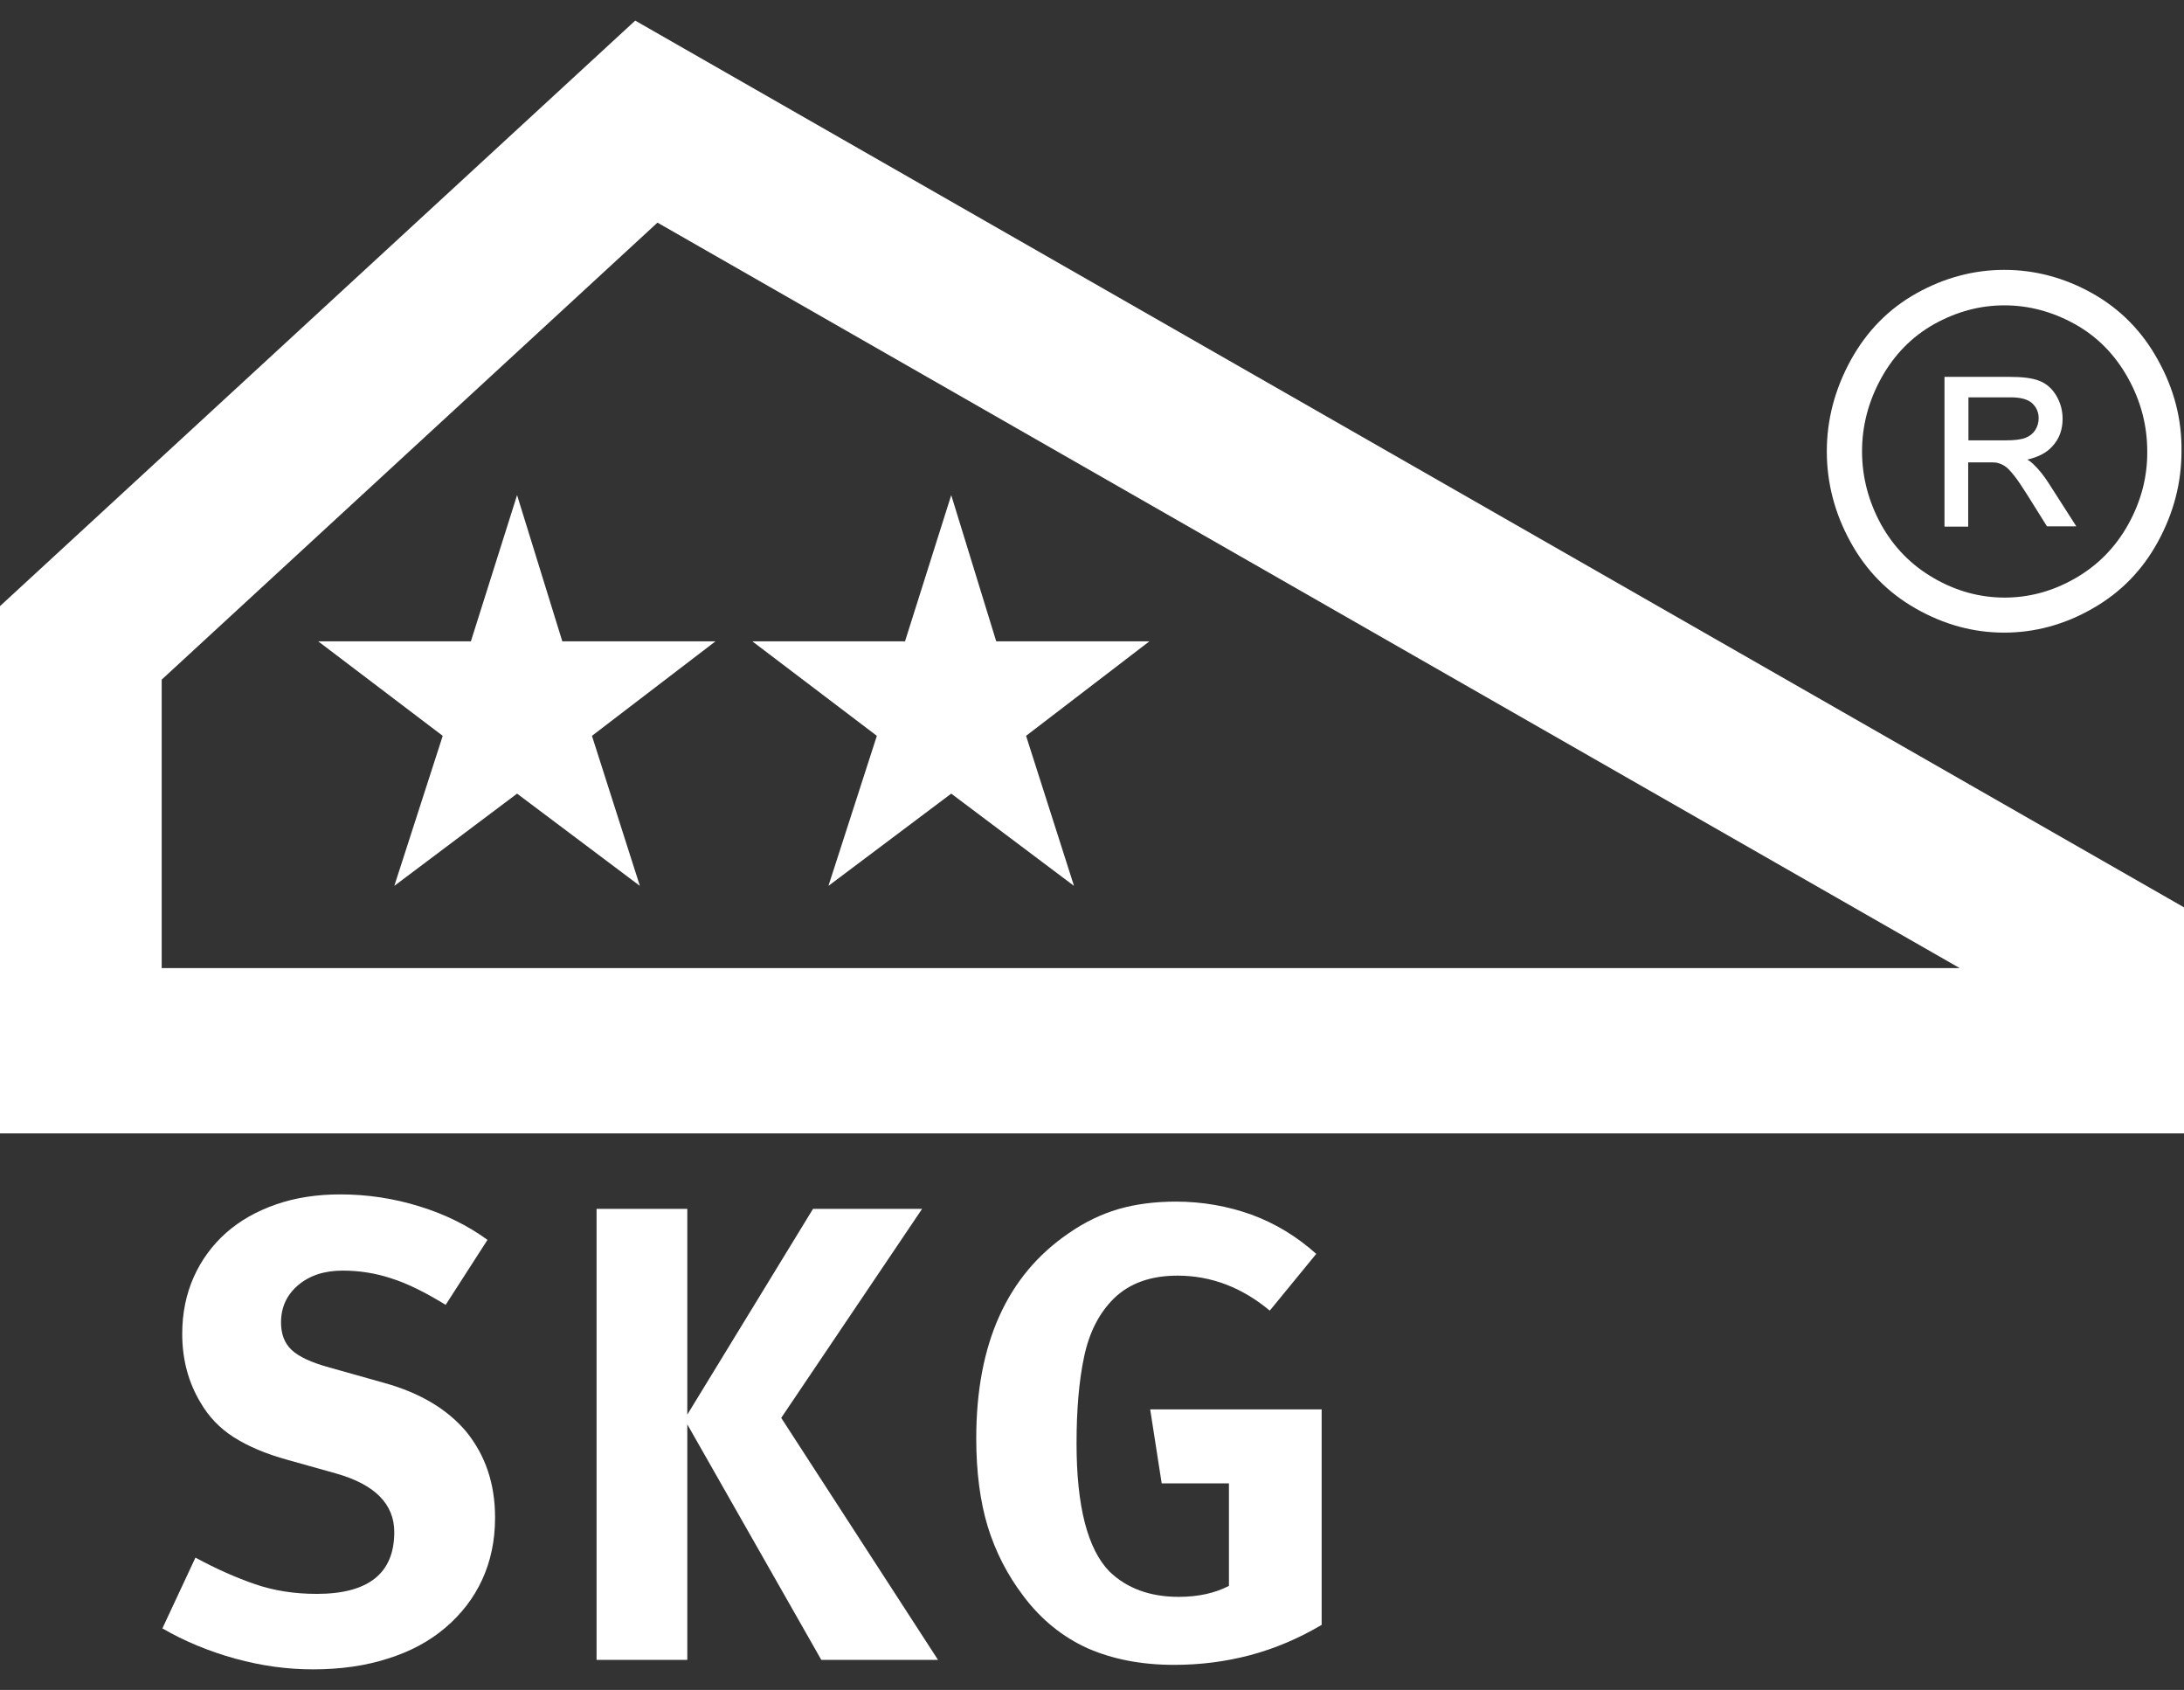
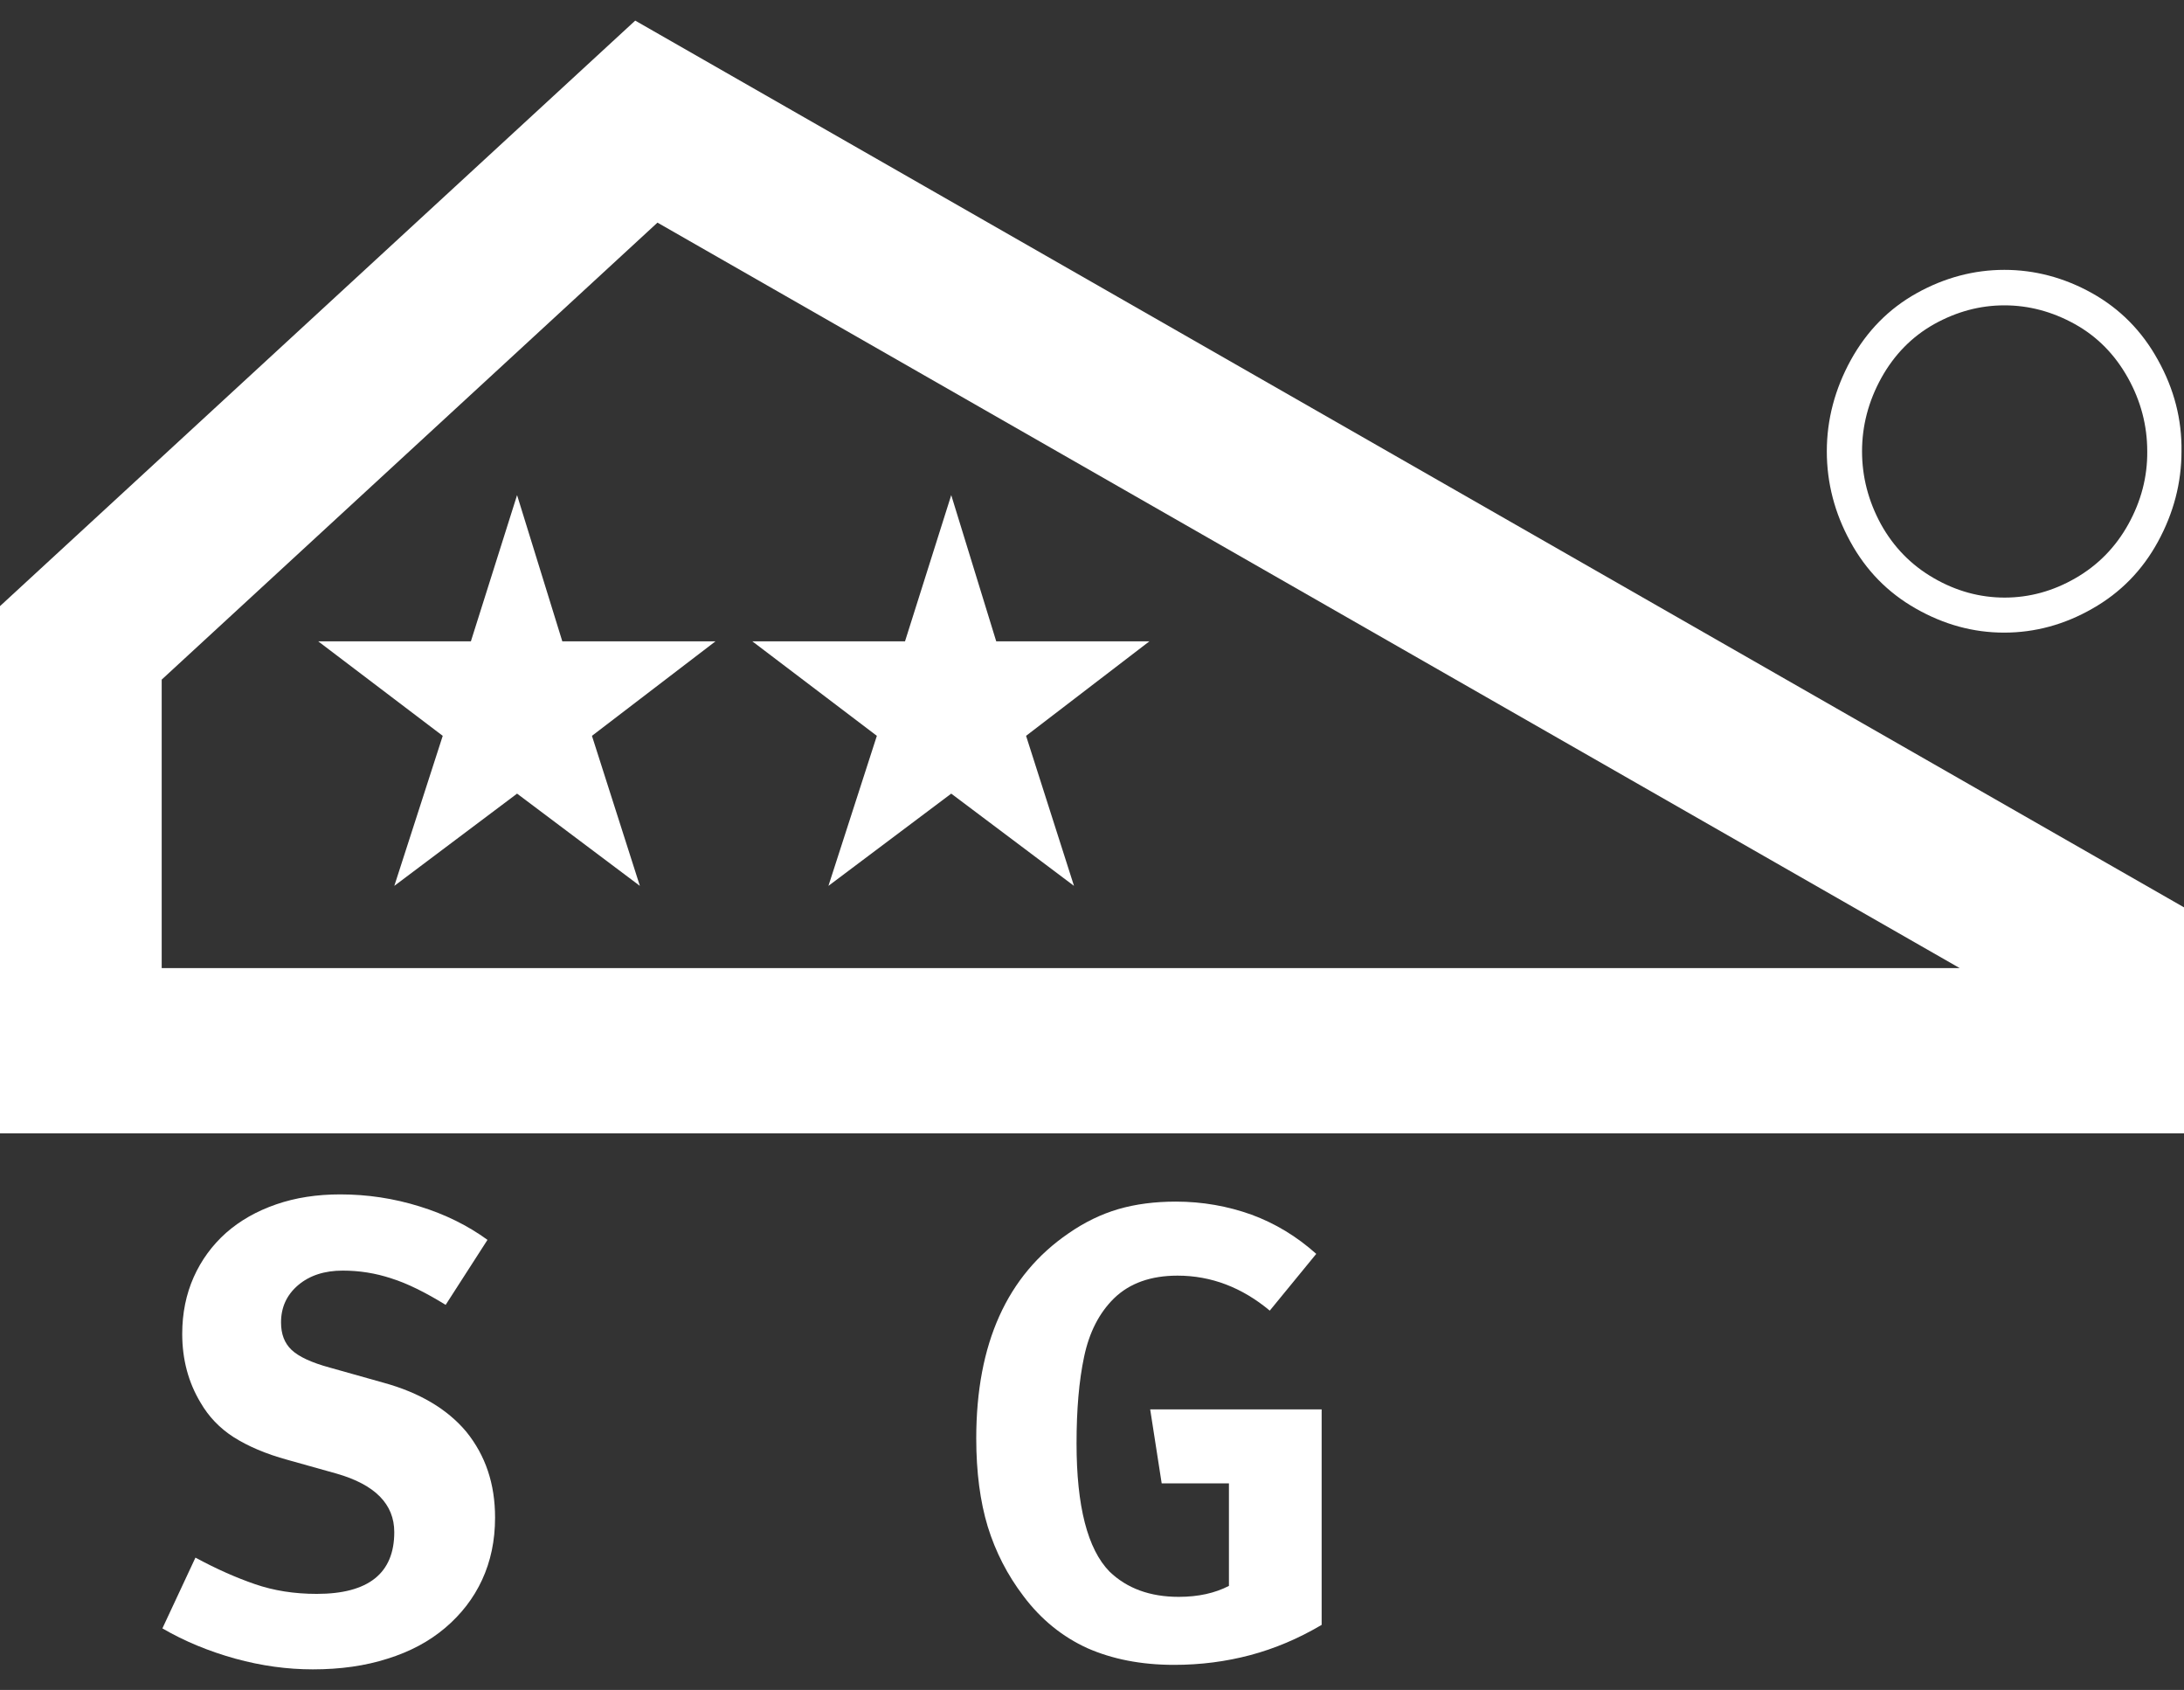
<svg xmlns="http://www.w3.org/2000/svg" width="53" height="41" viewBox="0 0 53 41" fill="none">
  <rect x="0" y="0" width="53" height="41" fill="#333333" stroke="none" />
  <g clip-path="url(#clip0_1116_1293)">
    <path d="M13.646 15.56H17.362L14.365 17.852L15.528 21.492L12.548 19.254L9.569 21.492L10.744 17.852L7.723 15.56H11.427L12.548 12.012L13.646 15.56Z" fill="white" />
    <path d="M24.176 15.56H27.892L24.9 17.852L26.063 21.492L23.084 19.254L20.104 21.492L21.279 17.852L18.258 15.56H21.962L23.084 12.012L24.176 15.56Z" fill="white" />
    <path d="M53 27.496H0V14.705L15.415 0.5L53 22.013V27.496ZM3.924 23.487H47.557L15.955 5.401L3.924 16.488V23.487Z" fill="white" />
    <path d="M52.369 8.736C51.983 8.033 51.449 7.493 50.766 7.111C50.09 6.735 49.377 6.547 48.641 6.547C47.905 6.547 47.193 6.735 46.516 7.111C45.84 7.487 45.306 8.027 44.914 8.736C44.528 9.44 44.332 10.18 44.332 10.95C44.332 11.714 44.522 12.448 44.902 13.14C45.282 13.837 45.81 14.377 46.493 14.765C47.175 15.153 47.888 15.348 48.635 15.348C49.383 15.348 50.102 15.153 50.778 14.765C51.461 14.377 51.989 13.837 52.369 13.14C52.749 12.442 52.939 11.714 52.939 10.95C52.951 10.18 52.761 9.44 52.369 8.736ZM51.651 12.715C51.342 13.273 50.915 13.71 50.369 14.025C49.823 14.341 49.247 14.498 48.647 14.498C48.048 14.498 47.472 14.341 46.926 14.025C46.38 13.71 45.953 13.273 45.644 12.715C45.341 12.157 45.187 11.569 45.187 10.95C45.187 10.332 45.341 9.737 45.656 9.167C45.97 8.603 46.398 8.166 46.938 7.863C47.484 7.56 48.048 7.408 48.641 7.408C49.235 7.408 49.805 7.56 50.351 7.863C50.897 8.166 51.324 8.603 51.639 9.167C51.953 9.731 52.108 10.325 52.108 10.95C52.114 11.569 51.959 12.157 51.651 12.715Z" fill="white" />
-     <path d="M47.246 12.709V9.197H48.772C49.08 9.197 49.312 9.228 49.472 9.294C49.632 9.355 49.757 9.47 49.852 9.628C49.947 9.786 49.994 9.961 49.994 10.156C49.994 10.404 49.917 10.617 49.757 10.786C49.597 10.956 49.353 11.065 49.027 11.114C49.145 11.175 49.24 11.229 49.3 11.29C49.43 11.417 49.561 11.569 49.68 11.757L50.279 12.715H49.709L49.252 11.981C49.122 11.769 49.009 11.611 48.926 11.496C48.843 11.387 48.766 11.308 48.694 11.259C48.629 11.217 48.558 11.181 48.487 11.168C48.433 11.156 48.35 11.15 48.231 11.15H47.703V12.709H47.246ZM47.703 10.744H48.682C48.89 10.744 49.051 10.72 49.169 10.677C49.288 10.635 49.377 10.562 49.436 10.465C49.496 10.368 49.525 10.265 49.525 10.149C49.525 9.986 49.466 9.846 49.347 9.737C49.229 9.628 49.045 9.579 48.789 9.579H47.703V10.744Z" fill="white" />
-     <path d="M50.387 12.77H49.675L49.2 12.011C49.069 11.805 48.962 11.641 48.873 11.532C48.79 11.429 48.719 11.35 48.66 11.314C48.6 11.271 48.535 11.247 48.47 11.229C48.422 11.217 48.345 11.217 48.232 11.217H47.763V12.776H47.188V9.143H48.772C49.087 9.143 49.324 9.173 49.491 9.24C49.663 9.306 49.799 9.428 49.9 9.597C50.001 9.767 50.054 9.955 50.054 10.162C50.054 10.428 49.971 10.653 49.799 10.835C49.663 10.986 49.461 11.089 49.2 11.15C49.253 11.181 49.301 11.217 49.336 11.253C49.473 11.381 49.603 11.544 49.722 11.732L50.387 12.77ZM49.74 12.648H50.173L49.633 11.787C49.52 11.605 49.396 11.453 49.265 11.332C49.206 11.277 49.123 11.223 49.004 11.168L48.826 11.083L49.022 11.053C49.336 11.011 49.574 10.908 49.716 10.744C49.864 10.58 49.936 10.392 49.936 10.155C49.936 9.974 49.888 9.81 49.799 9.658C49.71 9.513 49.592 9.409 49.449 9.349C49.295 9.288 49.069 9.258 48.772 9.258H47.306V12.648H47.645V11.089H48.232C48.357 11.089 48.44 11.096 48.499 11.108C48.577 11.126 48.654 11.162 48.725 11.211C48.802 11.259 48.879 11.338 48.968 11.46C49.057 11.575 49.164 11.739 49.301 11.951L49.74 12.648ZM48.683 10.804H47.645V9.519H48.79C49.057 9.519 49.259 9.579 49.39 9.695C49.52 9.816 49.586 9.967 49.586 10.149C49.586 10.277 49.55 10.392 49.485 10.495C49.419 10.604 49.318 10.683 49.188 10.732C49.063 10.78 48.897 10.804 48.683 10.804ZM47.763 10.683H48.683C48.885 10.683 49.039 10.665 49.152 10.623C49.259 10.58 49.336 10.519 49.39 10.434C49.443 10.35 49.473 10.252 49.473 10.149C49.473 9.998 49.419 9.883 49.318 9.785C49.212 9.688 49.039 9.64 48.796 9.64H47.769V10.683H47.763Z" fill="white" />
    <path d="M12.014 36.819C12.014 37.377 11.907 37.88 11.699 38.329C11.492 38.778 11.189 39.166 10.803 39.494C10.417 39.821 9.954 40.07 9.408 40.24C8.862 40.416 8.257 40.5 7.592 40.5C6.975 40.5 6.351 40.416 5.71 40.24C5.075 40.064 4.482 39.821 3.941 39.506L4.743 37.789C5.247 38.062 5.728 38.275 6.185 38.432C6.642 38.59 7.141 38.669 7.687 38.669C8.939 38.669 9.568 38.171 9.568 37.171C9.568 36.491 9.1 36.018 8.168 35.751L6.98 35.418C6.446 35.272 6.013 35.084 5.669 34.866C5.33 34.648 5.063 34.368 4.867 34.029C4.571 33.538 4.422 32.98 4.422 32.361C4.422 31.858 4.517 31.397 4.701 30.984C4.885 30.572 5.146 30.214 5.485 29.911C5.823 29.613 6.227 29.383 6.702 29.219C7.176 29.055 7.693 28.977 8.257 28.977C8.916 28.977 9.557 29.074 10.18 29.268C10.809 29.462 11.355 29.735 11.83 30.08L10.815 31.657C10.322 31.354 9.883 31.136 9.497 31.015C9.111 30.887 8.72 30.826 8.316 30.826C7.877 30.826 7.515 30.942 7.236 31.178C6.957 31.415 6.82 31.718 6.82 32.082C6.82 32.367 6.903 32.585 7.075 32.749C7.248 32.913 7.556 33.058 8.007 33.18L9.301 33.544C10.186 33.786 10.857 34.187 11.319 34.739C11.783 35.315 12.014 36 12.014 36.819Z" fill="white" />
-     <path d="M19.931 40.27L16.679 34.556V40.27H14.477V29.328H16.679V34.32L19.73 29.328H22.377L18.958 34.399L22.763 40.27H19.931Z" fill="white" />
    <path d="M30.339 40.155C29.746 40.312 29.134 40.391 28.493 40.391C27.692 40.391 26.992 40.252 26.386 39.985C25.787 39.712 25.264 39.293 24.837 38.723C24.445 38.208 24.16 37.65 23.97 37.037C23.786 36.431 23.691 35.715 23.691 34.896C23.691 32.597 24.439 30.942 25.929 29.923C26.321 29.65 26.725 29.456 27.14 29.334C27.556 29.213 28.024 29.152 28.535 29.152C29.182 29.152 29.793 29.262 30.369 29.468C30.945 29.68 31.467 29.995 31.942 30.42L30.814 31.797C30.138 31.233 29.39 30.948 28.576 30.948C27.93 30.948 27.413 31.13 27.033 31.5C26.671 31.857 26.434 32.324 26.309 32.913C26.184 33.501 26.125 34.199 26.125 35.017C26.125 36.546 26.392 37.583 26.926 38.129C27.348 38.535 27.906 38.741 28.606 38.741C29.081 38.741 29.485 38.65 29.823 38.475V35.988H28.191L27.912 34.193H32.073V39.421C31.509 39.754 30.933 39.997 30.339 40.155Z" fill="white" />
  </g>
  <defs>
    <clipPath id="clip0_1116_1293">
      <rect width="53" height="40" fill="white" transform="translate(0 0.5)" />
    </clipPath>
  </defs>
</svg>